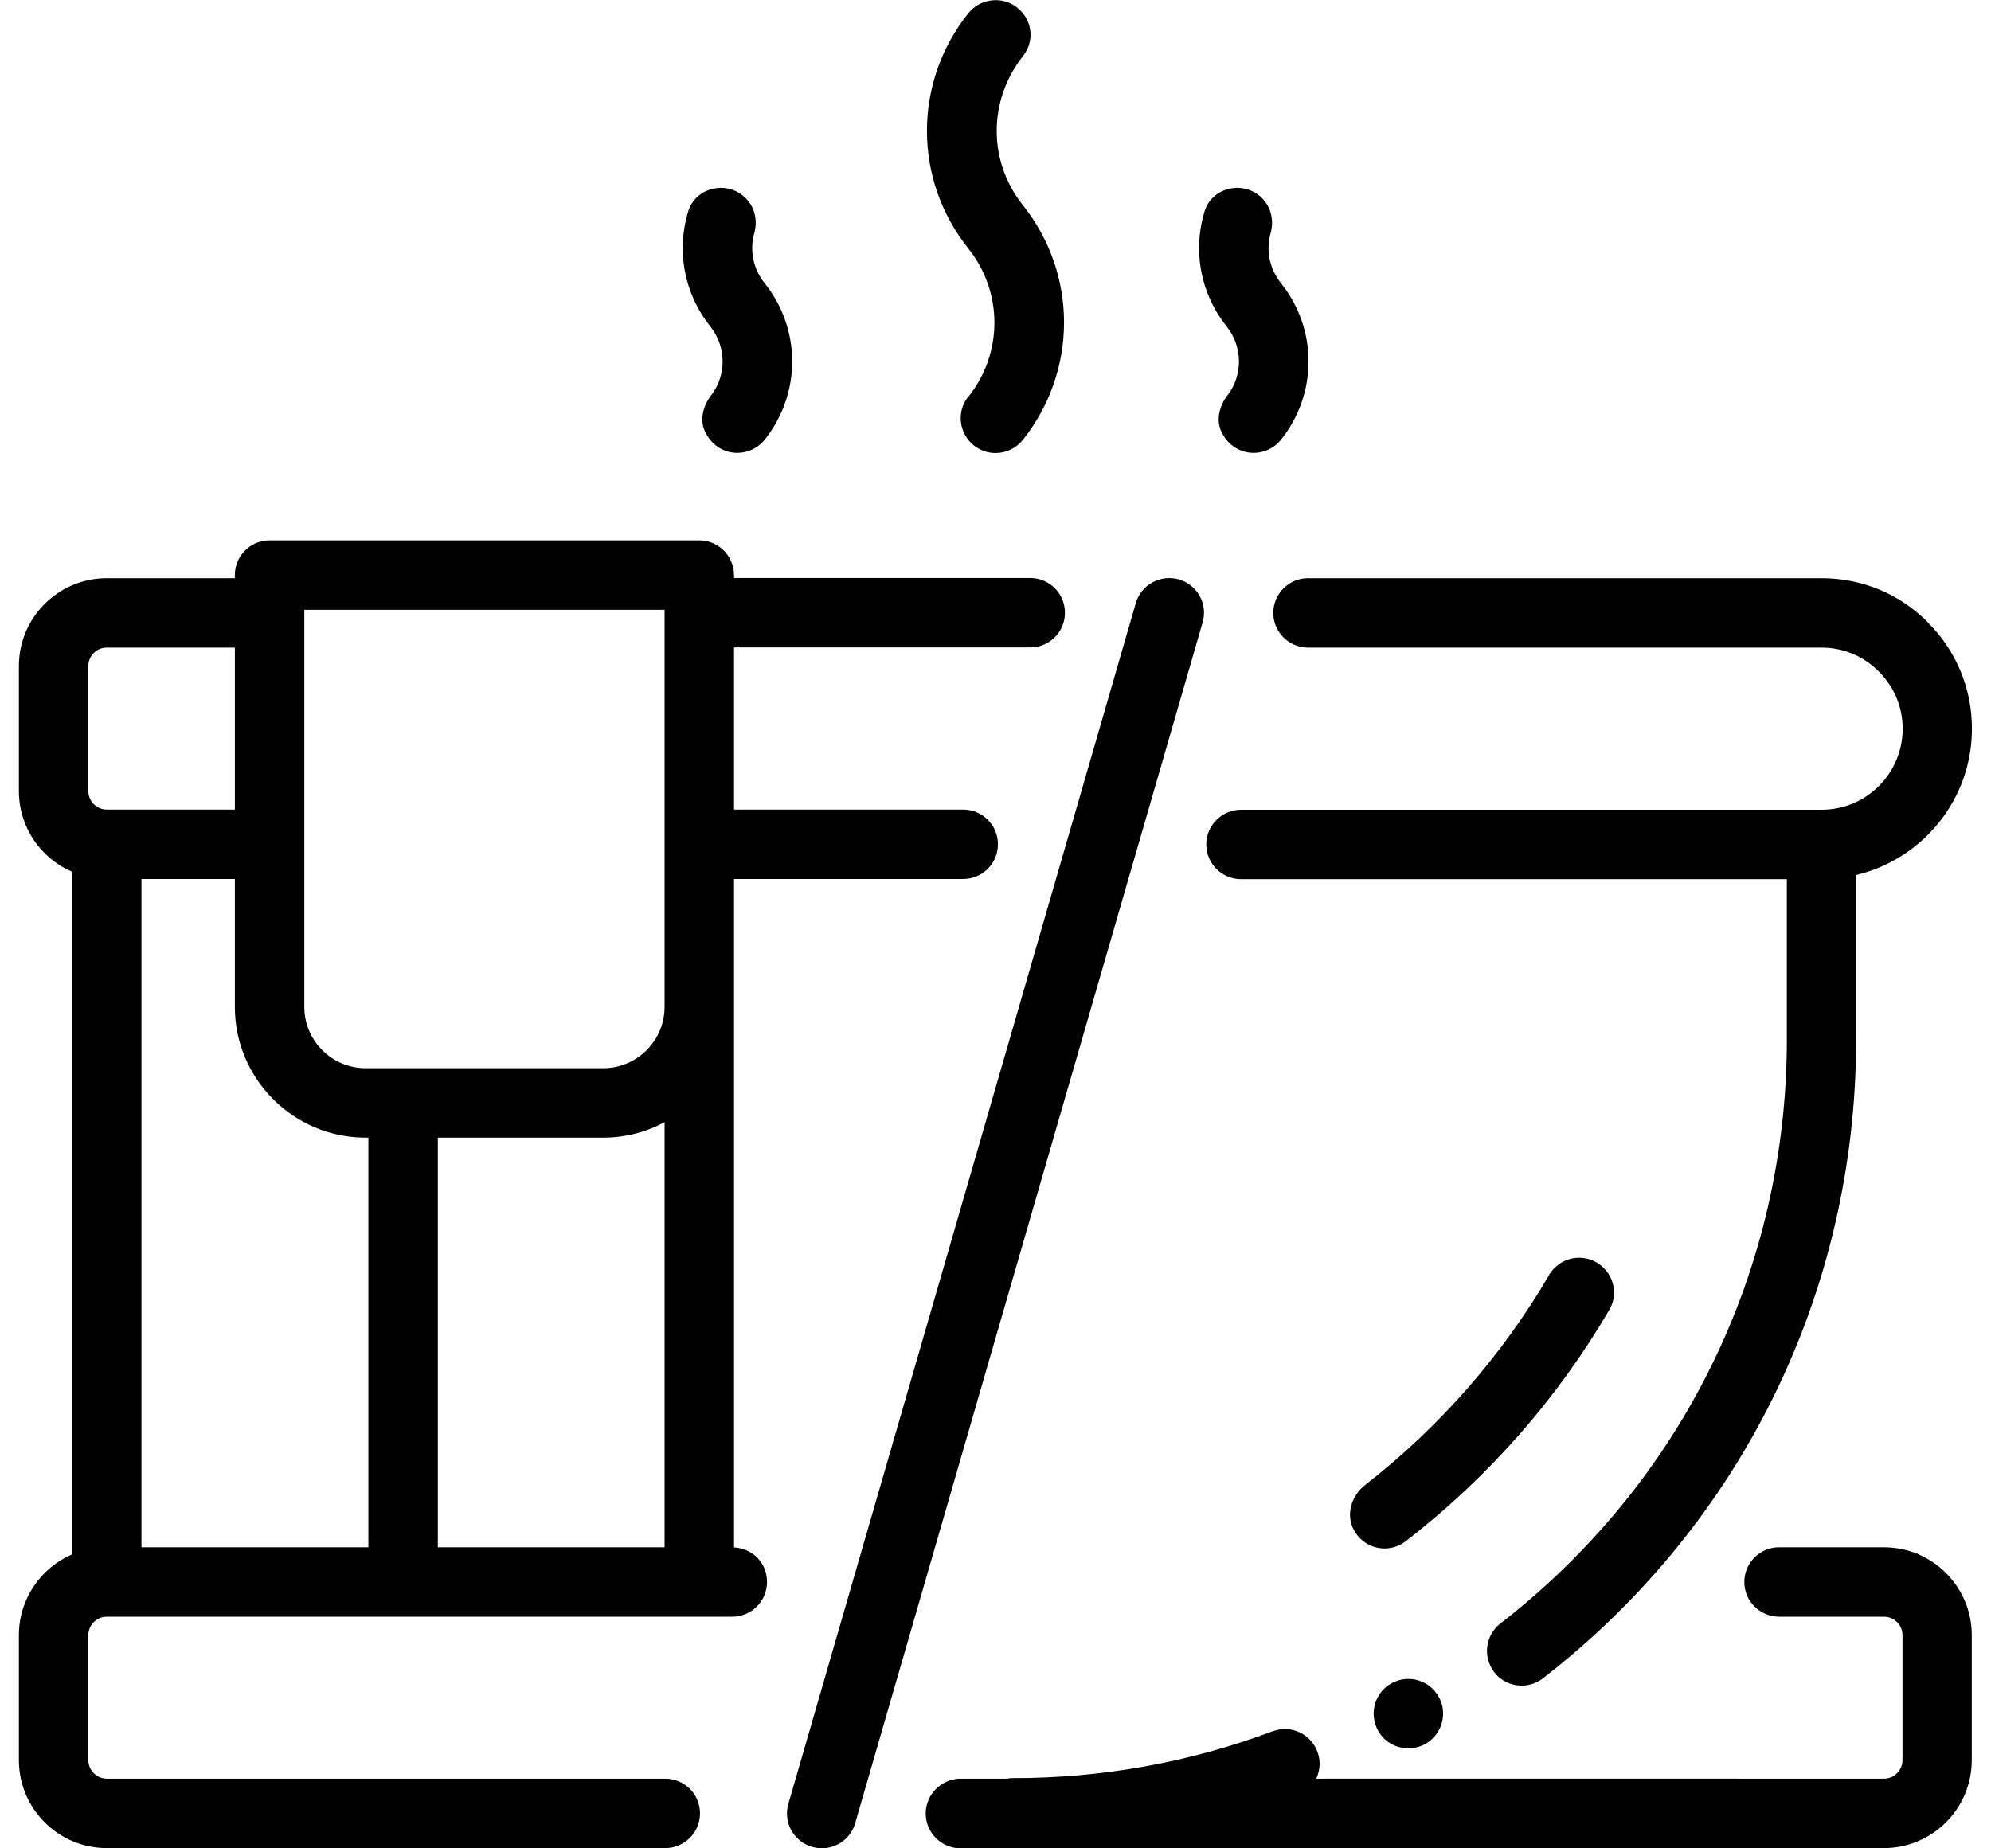
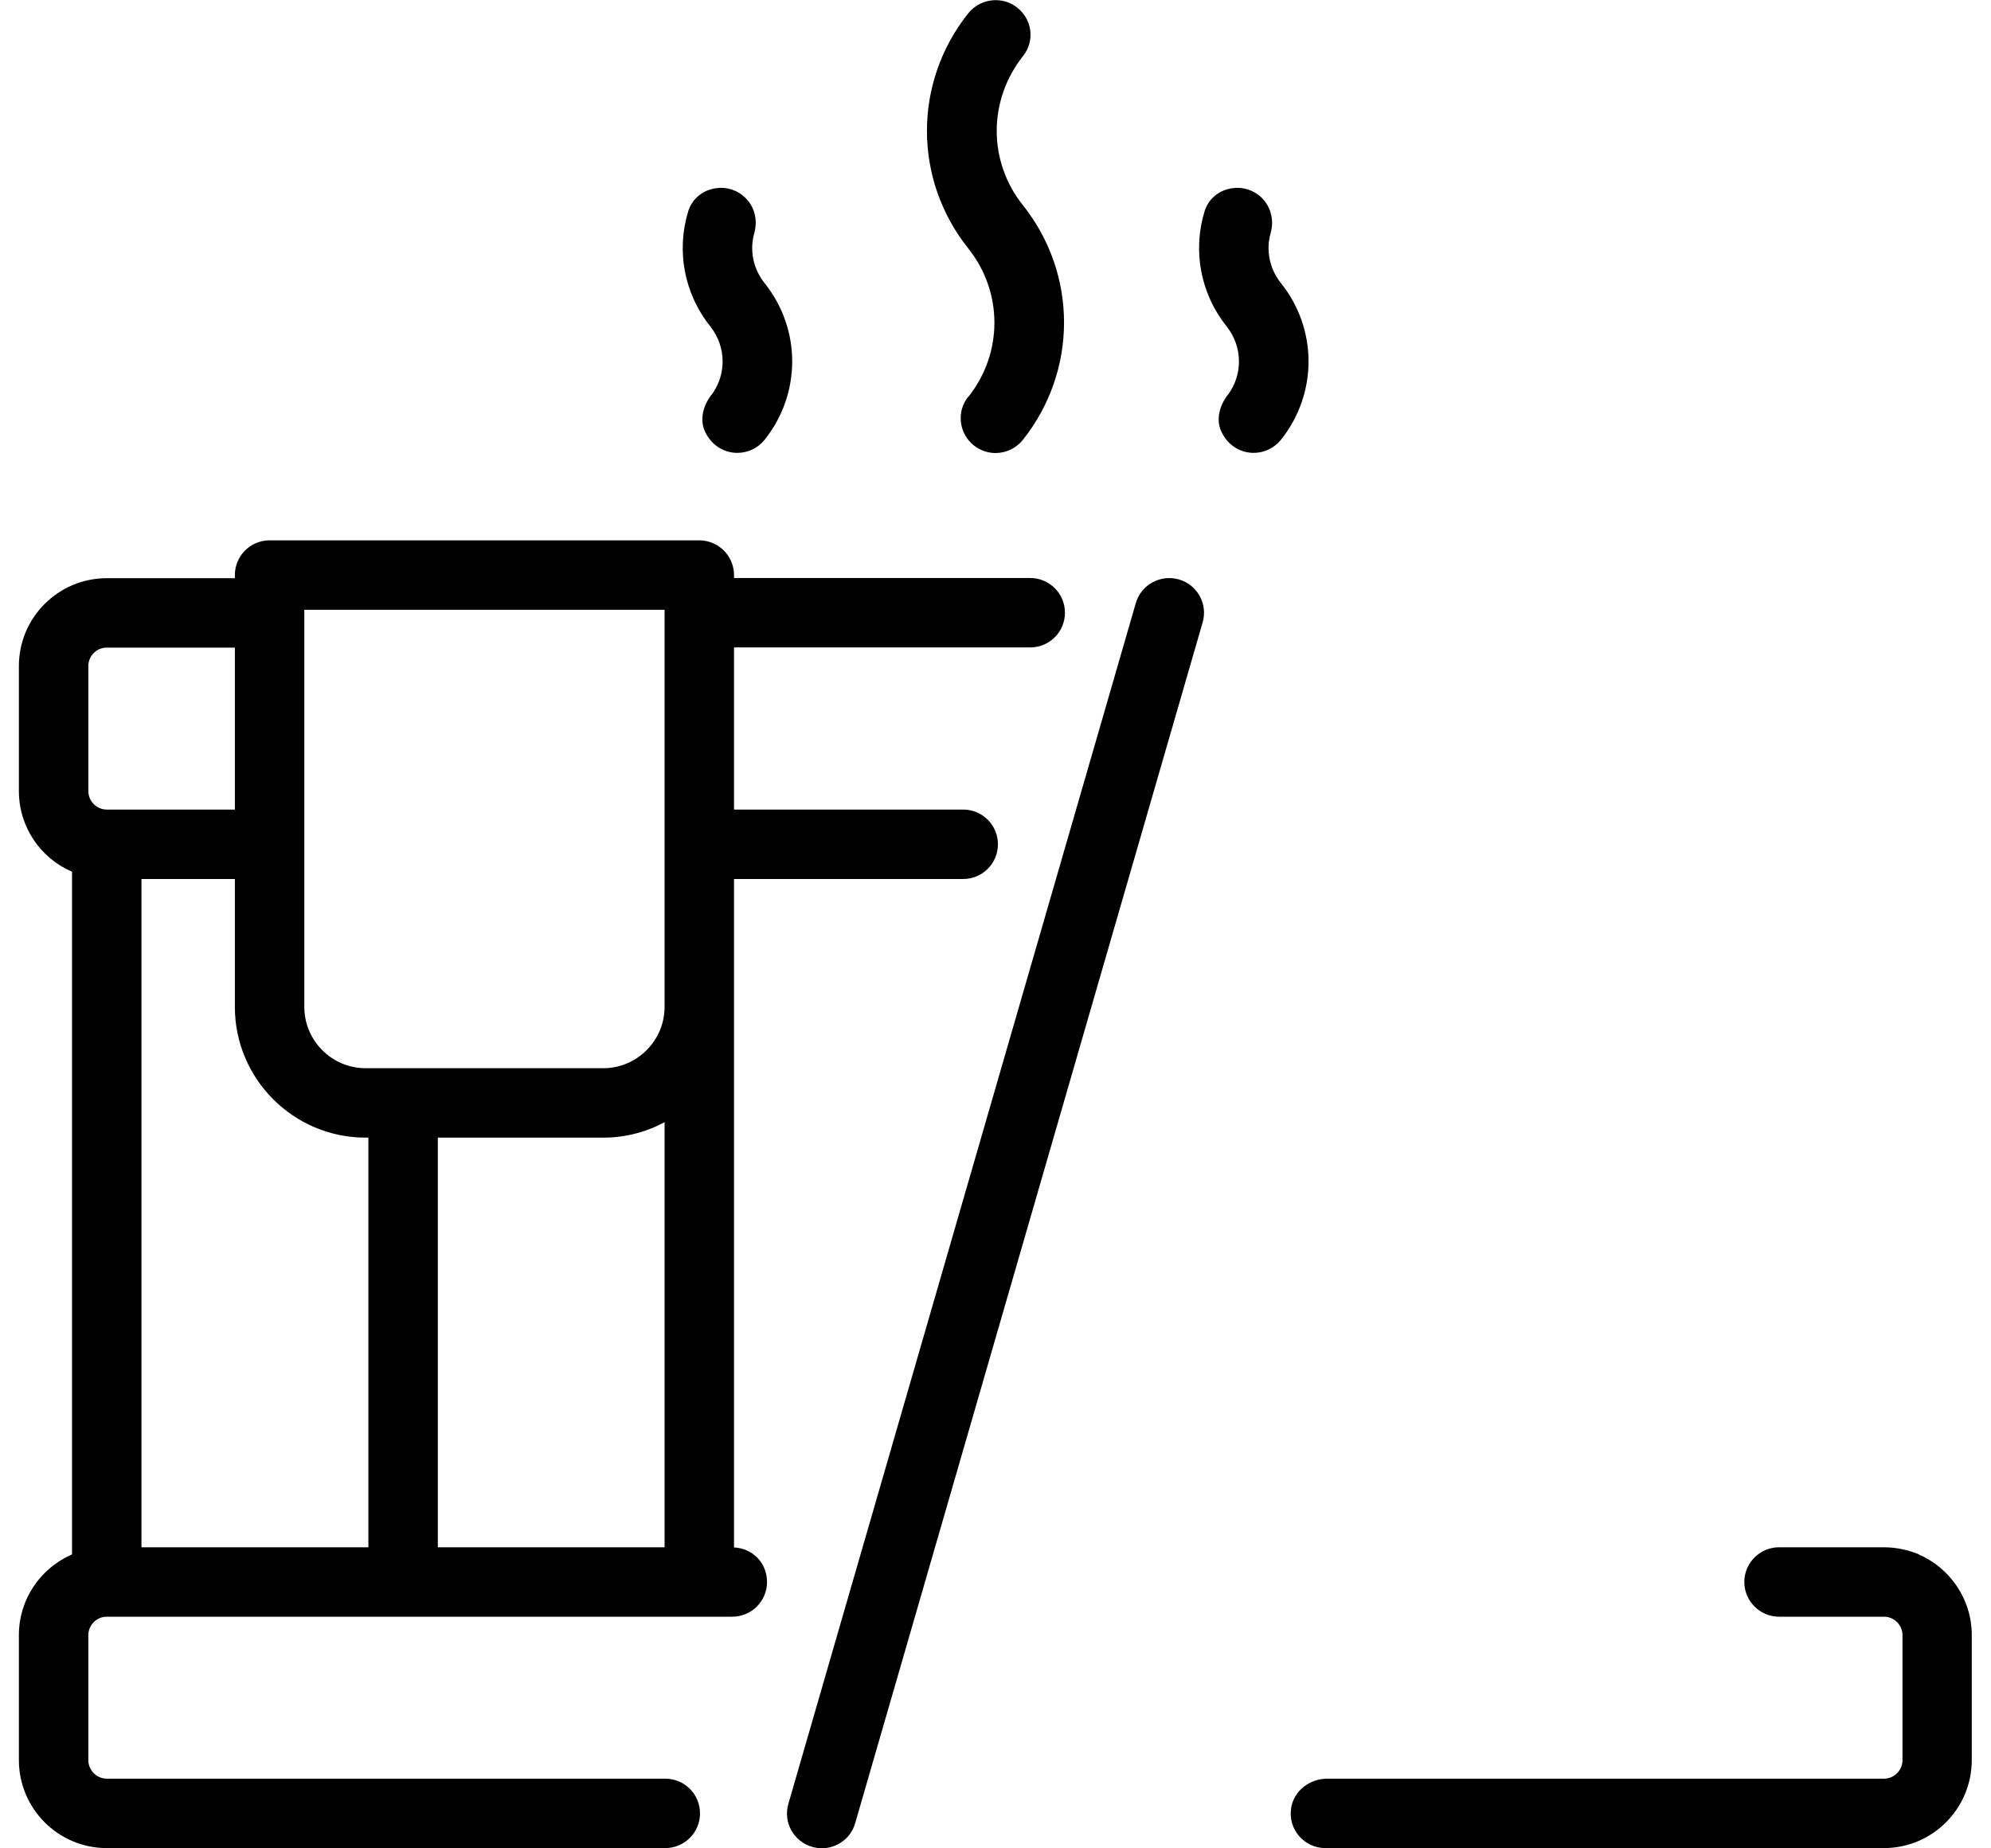
<svg xmlns="http://www.w3.org/2000/svg" id="Layer_2" data-name="Layer 2" viewBox="0.0 0.0 41.625 39.394" width="45.0px" height="41.78px">
  <g id="Layer_1-2" data-name="Layer 1" transform="scale(0.37)">
    <g id="Pflegeunterschied">
-       <path d="m109.96,35.86c-1.63-1.65-3.81-2.55-6.13-2.55h-29.58c-1.1,0-2,.9-2,2s.9,2,2,2h29.58c1.25,0,2.42.49,3.3,1.38.88.88,1.37,2.04,1.37,3.29,0,2.58-2.09,4.67-4.67,4.67h-33.44c-1.1,0-2,.9-2,2s.9,2,2,2h31.44v9.22c0,13.26-6.01,25.53-16.5,33.66-.87.68-1.03,1.93-.35,2.81.39.51.98.77,1.58.77.43,0,.86-.14,1.22-.42,11.47-8.89,18.04-22.31,18.04-36.82v-9.46c3.82-.91,6.67-4.34,6.67-8.43,0-2.32-.91-4.5-2.54-6.12Z" />
-       <path d="m88.13,73.47c-2.69,4.59-6.25,8.7-10.6,12.09-.78.61-1.11,1.69-.65,2.56.37.71,1.07,1.09,1.78,1.09.43,0,.86-.14,1.22-.42,4.82-3.73,8.77-8.27,11.73-13.34.77-1.33-.22-2.99-1.75-2.99h0c-.72,0-1.37.39-1.74,1.01Z" />
      <path d="m58.25,33.3h-17.06v-.17c0-1.1-.9-2-2-2H14.44c-1.11,0-2,.9-2,2v.18h-7.38c-2.79,0-5.06,2.27-5.06,5.06v7.2c0,2.09,1.26,3.88,3.06,4.65v39.33c-1.8.78-3.06,2.57-3.06,4.65v7.2c0,2.8,2.27,5.07,5.06,5.07h32.17c1.1,0,2-.89,2-2s-.9-2-2-2H5.06c-.58,0-1.06-.48-1.06-1.07v-7.2c0-.58.48-1.06,1.06-1.06h36.03c1.1,0,2-.89,2-2s-.84-1.94-1.9-1.99v-38.51h13.2c1.1,0,2-.89,2-2s-.9-2-2-2h-13.2v-9.34h17.06c1.1,0,2-.89,2-2s-.9-2-2-2ZM4,45.57v-7.2c0-.59.48-1.06,1.06-1.06h7.38v9.33h-7.38c-.58,0-1.06-.48-1.06-1.07Zm16.13,43.57H7.06v-38.5h5.38v7.37c0,4.15,3.38,7.53,7.53,7.53h.16v23.6Zm17.06,0h-13.06v-23.6h9.53c1.27,0,2.47-.32,3.53-.89v24.49Zm0-31.13c0,1.94-1.59,3.53-3.53,3.53h-13.69c-1.95,0-3.53-1.59-3.53-3.53v-22.88h20.75v22.88Z" />
      <path d="m109.44,89.55h0c-.65-.27-1.34-.41-2.05-.41h-6.01c-1.1,0-2,.9-2,2h0c0,1.1.9,2,2,2h6.05c.58,0,1.06.48,1.06,1.06v7.2c0,.59-.48,1.07-1.06,1.07h-32.07c-1,0-1.92.69-2.08,1.68-.2,1.26.77,2.32,1.97,2.32h32.17c2.79,0,5.06-2.27,5.06-5.07v-7.2c0-2.08-1.26-3.87-3.06-4.65Z" />
-       <path d="m98.93,102.47h-44.62c-1.1,0-2,.9-2,2h0c0,1.1.9,2,2,2h44.73c1.21,0,2.17-1.07,1.97-2.32-.15-.99-1.08-1.68-2.08-1.68Z" />
      <path d="m39.87,22.77c-.47.63-.68,1.44-.33,2.14.4.8,1.12,1.18,1.84,1.18.59,0,1.17-.26,1.57-.75,2.12-2.66,2.12-6.38,0-9.03-.67-.84-.87-1.91-.59-2.89.22-.8-.02-1.64-.67-2.16-1.08-.86-2.74-.4-3.14.92-.68,2.23-.26,4.7,1.27,6.62.93,1.17.95,2.79.06,3.97Z" />
      <path d="m69.61,22.77c-.47.63-.68,1.44-.33,2.14.4.8,1.12,1.18,1.84,1.18.59,0,1.17-.26,1.57-.75,2.12-2.66,2.12-6.38,0-9.03-.67-.84-.87-1.91-.59-2.89.22-.8-.02-1.64-.67-2.16-1.08-.86-2.74-.4-3.14.92-.68,2.23-.26,4.7,1.27,6.62.93,1.17.95,2.79.06,3.97Z" />
-       <path d="m80.8,96.88c-.49-.21-1.06-.21-1.54,0-.24.1-.46.24-.65.43-.37.38-.58.88-.58,1.41s.21,1.04.58,1.42c.38.38.88.58,1.42.58s1.04-.2,1.41-.58c.38-.38.59-.88.59-1.42s-.21-1.03-.59-1.41c-.18-.19-.4-.33-.64-.43Z" />
      <path d="m54.68,22.85c-.69.86-.54,2.12.32,2.81.37.29.81.44,1.25.44.59,0,1.17-.26,1.57-.75,3.17-3.99,3.17-9.56,0-13.54-2-2.51-2.01-6.03.03-8.6.68-.87.51-2.1-.36-2.78-.86-.68-2.13-.52-2.82.35-3.16,3.98-3.16,9.55.01,13.53,2.01,2.52,2.01,6.04,0,8.56Z" />
-       <path d="m72.21,99.74c-4.77,1.79-9.8,2.7-14.95,2.7-.12,0-.26.01-.4.04h-2.63c-1.1,0-2,.9-2,2s.9,2,2,2h3.02c.14,0,.28-.02.42-.05,5.49-.05,10.85-1.03,15.95-2.95,1.03-.39,1.56-1.54,1.17-2.57-.39-1.03-1.54-1.56-2.57-1.17Z" />
      <path d="m66.81,33.38c-1.06-.3-2.17.3-2.48,1.37l-20.01,69.17c-.31,1.06.3,2.17,1.37,2.48.19.05.37.08.56.08.87,0,1.67-.57,1.92-1.45l20.01-69.17c.31-1.06-.3-2.17-1.37-2.48Z" />
    </g>
  </g>
</svg>